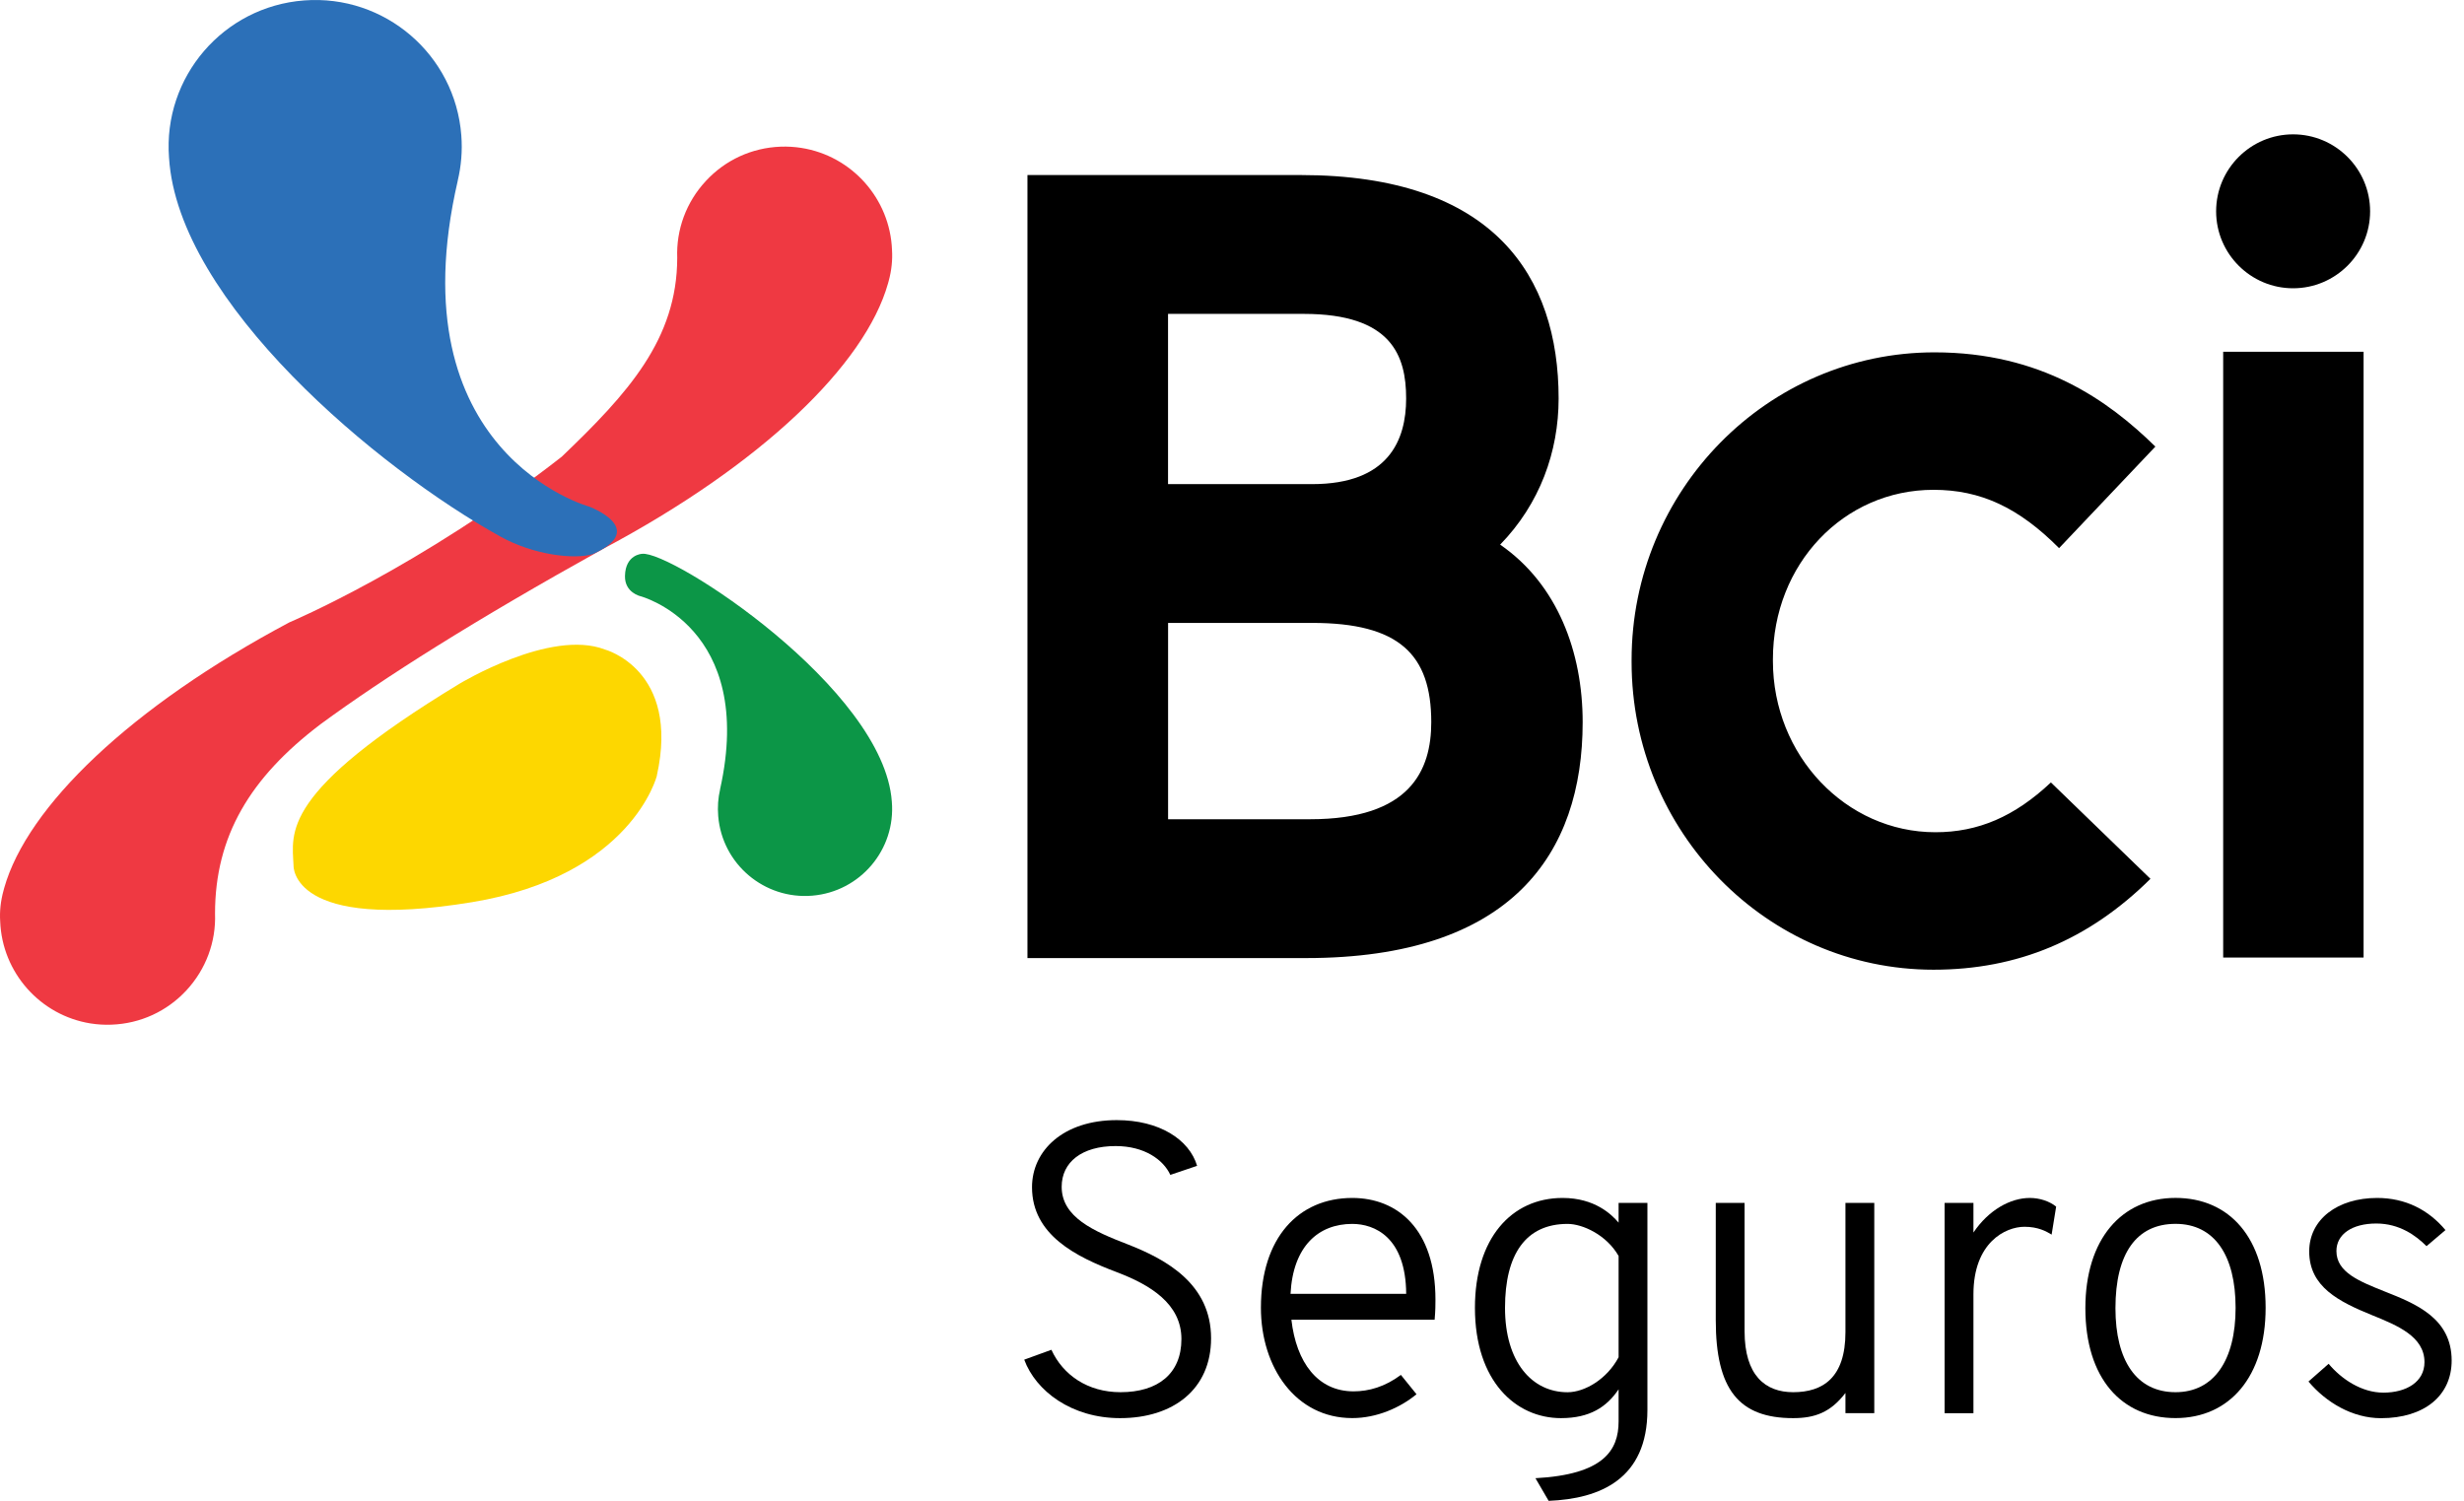
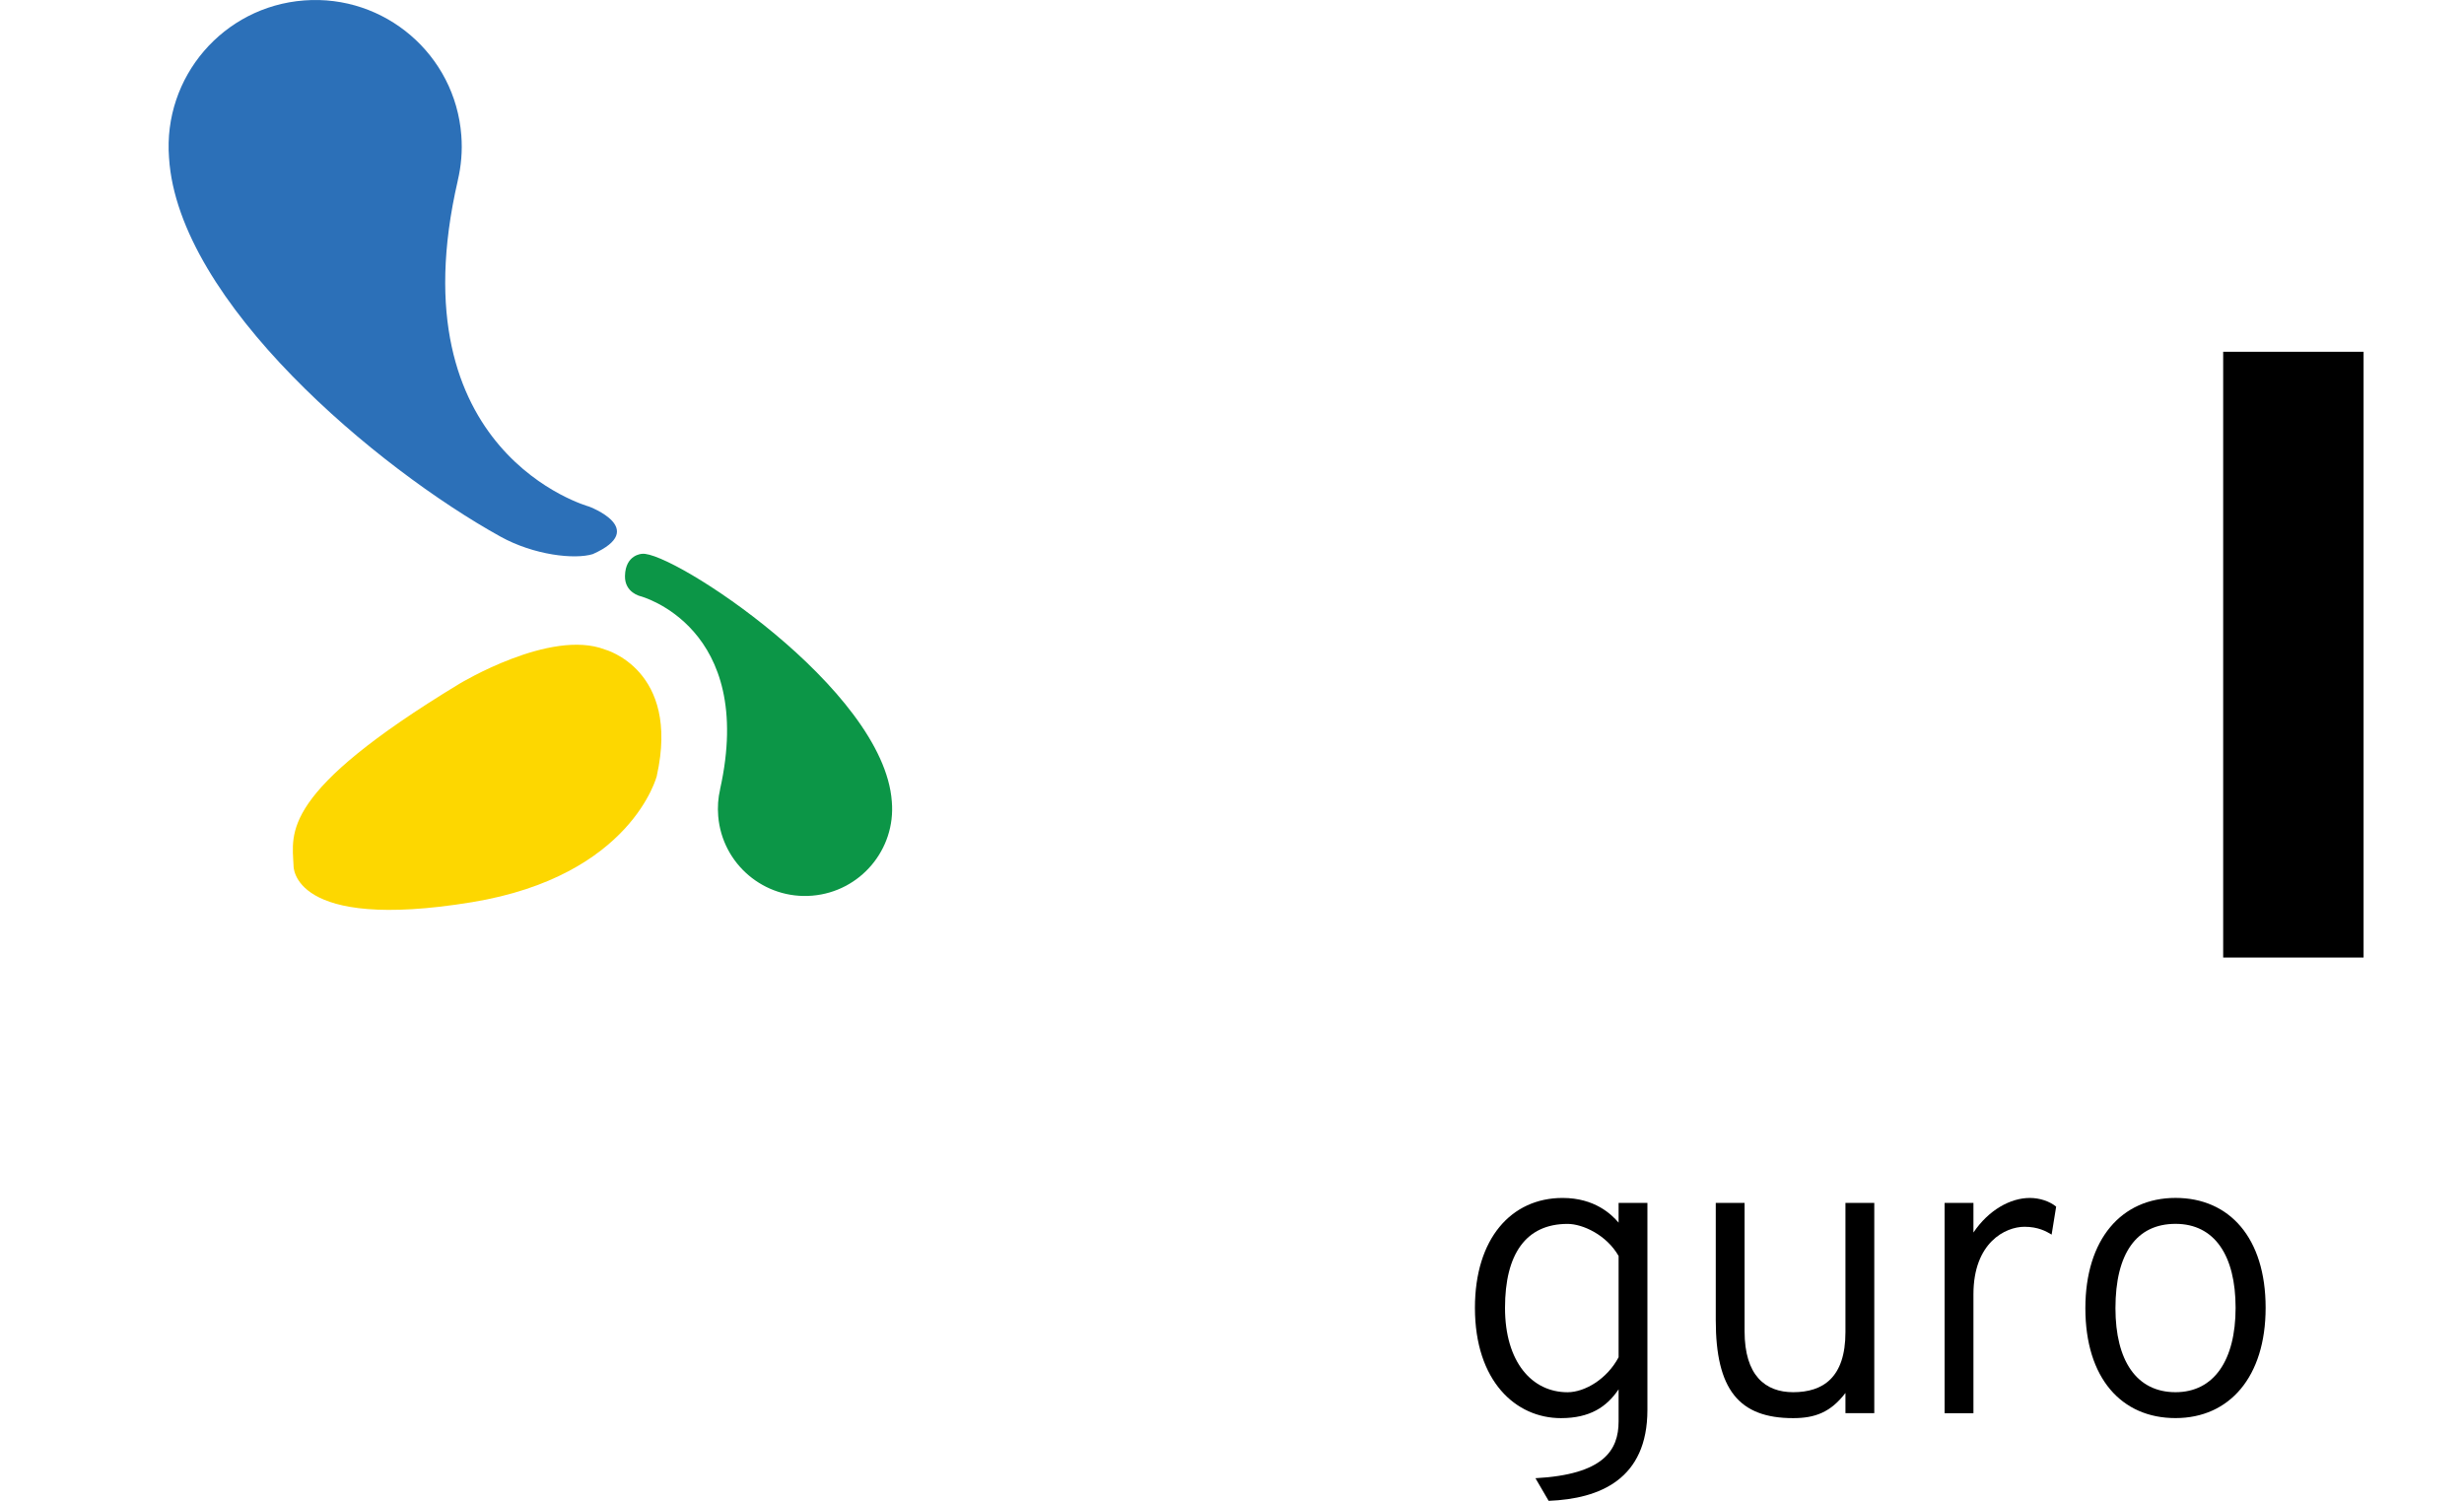
<svg xmlns="http://www.w3.org/2000/svg" width="197" height="120" viewBox="0 0 197 120" fill="none">
  <path d="M188.972 28.125H177.746V76.56H188.972V28.125Z" fill="black" />
-   <path d="M183.336 10.742C179.942 10.742 177.182 13.502 177.182 16.896C177.182 20.29 179.946 23.049 183.336 23.049C186.73 23.049 189.493 20.29 189.493 16.896C189.493 13.502 186.73 10.742 183.336 10.742ZM154.588 39.163C158.359 39.163 161.399 40.584 164.626 43.826L172.325 35.707C168.561 32.013 163.186 28.172 154.666 28.172C141.315 28.172 130.448 39.21 130.448 52.775V52.93C130.448 66.495 141.28 77.533 154.588 77.533C161.309 77.533 167.004 75.147 171.931 70.266L163.972 62.56C161.068 65.292 158.157 66.541 154.74 66.541C147.578 66.541 141.747 60.399 141.747 52.852V52.701C141.751 45.111 147.391 39.163 154.588 39.163ZM119.939 43.546C123.111 40.288 124.614 36.116 124.614 31.862C124.614 22.096 119.437 13.996 103.996 13.996H82.146V76.603H104.413C120.857 76.603 126.536 68.258 126.536 57.741C126.536 52.148 124.532 46.718 119.939 43.546ZM93.39 25.097H104.246C111.259 25.097 112.423 28.436 112.423 31.862C112.423 35.201 111.007 38.708 104.911 38.708H93.386V25.097H93.39ZM104.748 65.502H93.39V49.805H104.915C111.843 49.805 114.431 52.311 114.431 57.741C114.431 61.579 112.762 65.502 104.748 65.502Z" fill="black" />
  <path d="M51.214 47.672C51.214 47.672 60.462 50.124 57.57 63.112H57.574C57.414 63.798 57.36 64.517 57.422 65.257C57.741 69.091 61.112 71.936 64.946 71.613C68.779 71.29 71.629 67.923 71.302 64.089C70.663 55.048 53.639 43.986 51.331 44.282C51.331 44.282 50.008 44.328 49.968 46.041C49.933 47.395 51.214 47.672 51.214 47.672Z" fill="#0C9647" />
  <path d="M48.357 51.93C48.357 51.93 54.402 53.533 52.514 62.022H52.518C52.518 62.022 50.522 70.029 37.735 72.134C23.241 74.517 23.47 69.216 23.47 69.216C23.353 66.576 22.353 63.385 36.739 54.666C36.739 54.67 44.002 50.252 48.357 51.93Z" fill="#FDD700" />
-   <path d="M0.015 73.672C0.171 77.759 3.211 81.188 7.247 81.83C7.8 81.916 8.364 81.951 8.929 81.927C11.221 81.841 13.346 80.865 14.907 79.18C16.464 77.498 17.278 75.307 17.192 73.041C17.196 66.857 19.987 62.182 25.622 57.908C30.721 54.164 37.953 49.591 48.194 43.9C60.906 37.143 69.165 29.156 70.998 22.664L71.053 22.462C71.282 21.625 71.368 20.788 71.317 19.986C71.162 15.899 68.122 12.47 64.082 11.828C63.533 11.739 62.964 11.707 62.404 11.727C60.108 11.816 57.986 12.79 56.43 14.475C54.868 16.156 54.059 18.352 54.145 20.613C54.137 27.128 50.209 31.449 44.908 36.52C33.594 45.36 23.143 49.758 23.143 49.758C10.431 56.515 2.172 64.502 0.339 70.99L0.284 71.193C0.051 72.037 -0.039 72.874 0.015 73.672Z" fill="#EF3942" />
  <path d="M13.514 12.607C14.23 24.143 30.2 37.474 40.02 42.908C42.69 44.387 45.944 44.749 47.392 44.305C51.919 42.285 47.084 40.498 47.084 40.498C47.084 40.498 31.562 36.244 36.602 14.432H36.599C36.871 13.284 36.98 12.073 36.883 10.828C36.396 4.375 30.76 -0.46 24.311 0.035C17.858 0.525 13.023 6.149 13.514 12.607Z" fill="#2C70B8" />
-   <path d="M81.888 108.712L84.061 107.922C84.983 109.931 86.956 111.313 89.587 111.313C92.58 111.313 94.456 109.833 94.456 107.066C94.456 104.236 91.954 102.722 89.256 101.703C86.033 100.484 82.511 98.741 82.511 94.922C82.511 91.992 85.014 89.559 89.291 89.559C92.682 89.559 95.083 91.104 95.71 93.214L93.569 93.938C93.009 92.719 91.495 91.633 89.194 91.633C86.497 91.633 84.882 92.918 84.882 94.891C84.882 97.328 87.447 98.445 90.179 99.499C93.304 100.718 96.827 102.691 96.827 107.004C96.827 111.083 93.798 113.387 89.552 113.387C85.671 113.387 82.811 111.215 81.888 108.712Z" fill="black" />
-   <path d="M100.812 104.567C100.812 98.974 103.805 95.782 108.118 95.782C111.707 95.782 114.766 98.25 114.766 103.909C114.766 104.271 114.766 104.797 114.7 105.521H103.249C103.642 108.942 105.354 111.246 108.219 111.246C109.437 111.246 110.722 110.885 112.003 109.931L113.252 111.476C111.937 112.562 110.06 113.383 108.118 113.383C103.576 113.387 100.812 109.308 100.812 104.567ZM112.427 103.45C112.396 98.908 109.893 97.857 108.114 97.857C105.417 97.857 103.377 99.636 103.179 103.45H112.427Z" fill="black" />
  <path d="M122.761 118.19C128.222 117.894 129.409 115.952 129.409 113.648V111.083C128.455 112.5 127.105 113.387 124.8 113.387C121.18 113.387 117.923 110.425 117.923 104.567C117.923 99.04 120.818 95.782 124.932 95.782C127.502 95.782 128.848 97.098 129.409 97.756V96.176H131.713V112.729C131.713 118.256 127.93 119.837 123.816 120L122.761 118.19ZM129.409 108.518V100.422C128.455 98.745 126.544 97.857 125.33 97.857C122.005 97.857 120.328 100.258 120.328 104.571C120.328 108.884 122.469 111.317 125.33 111.317C126.711 111.313 128.486 110.262 129.409 108.518Z" fill="black" />
  <path d="M147.542 111.379C146.359 112.924 145.106 113.387 143.362 113.387C139.018 113.387 137.178 111.083 137.178 105.556V96.176H139.482V106.444C139.482 109.966 141.128 111.313 143.366 111.313C145.737 111.313 147.546 110.161 147.546 106.51V96.176H149.851V112.99H147.546V111.379H147.542Z" fill="black" />
  <path d="M155.475 96.176H157.779V98.546C158.998 96.736 160.741 95.782 162.287 95.782C163.077 95.782 163.867 96.047 164.392 96.475L164.03 98.714C163.602 98.449 162.944 98.087 161.859 98.087C160.344 98.087 157.779 99.336 157.779 103.485V112.994H155.475V96.176Z" fill="black" />
  <path d="M166.728 104.598C166.728 99.071 169.624 95.779 173.936 95.779C178.245 95.779 181.14 98.97 181.14 104.563C181.14 110.09 178.245 113.383 173.936 113.383C169.624 113.387 166.728 110.196 166.728 104.598ZM178.739 104.567C178.739 100.387 177.061 97.853 173.936 97.853C170.811 97.853 169.133 100.223 169.133 104.598C169.133 108.778 170.811 111.313 173.936 111.313C176.995 111.313 178.739 108.778 178.739 104.567Z" fill="black" />
-   <path d="M184.566 110.46L186.177 109.043C187.197 110.262 188.808 111.348 190.552 111.348C192.393 111.348 193.84 110.492 193.84 108.911C193.84 106.872 191.7 105.984 189.66 105.159C186.994 104.073 184.624 102.89 184.624 100.06C184.624 97.491 186.893 95.782 190.054 95.782C192.323 95.782 194.168 96.736 195.518 98.351L194.004 99.636C193.148 98.78 191.832 97.826 189.991 97.826C188.049 97.826 186.8 98.683 186.8 100.029C186.8 101.741 188.676 102.466 190.649 103.256C193.152 104.244 196.013 105.396 196.013 108.782C196.013 111.581 193.84 113.391 190.353 113.391C188.084 113.387 185.978 112.138 184.566 110.46Z" fill="black" />
</svg>